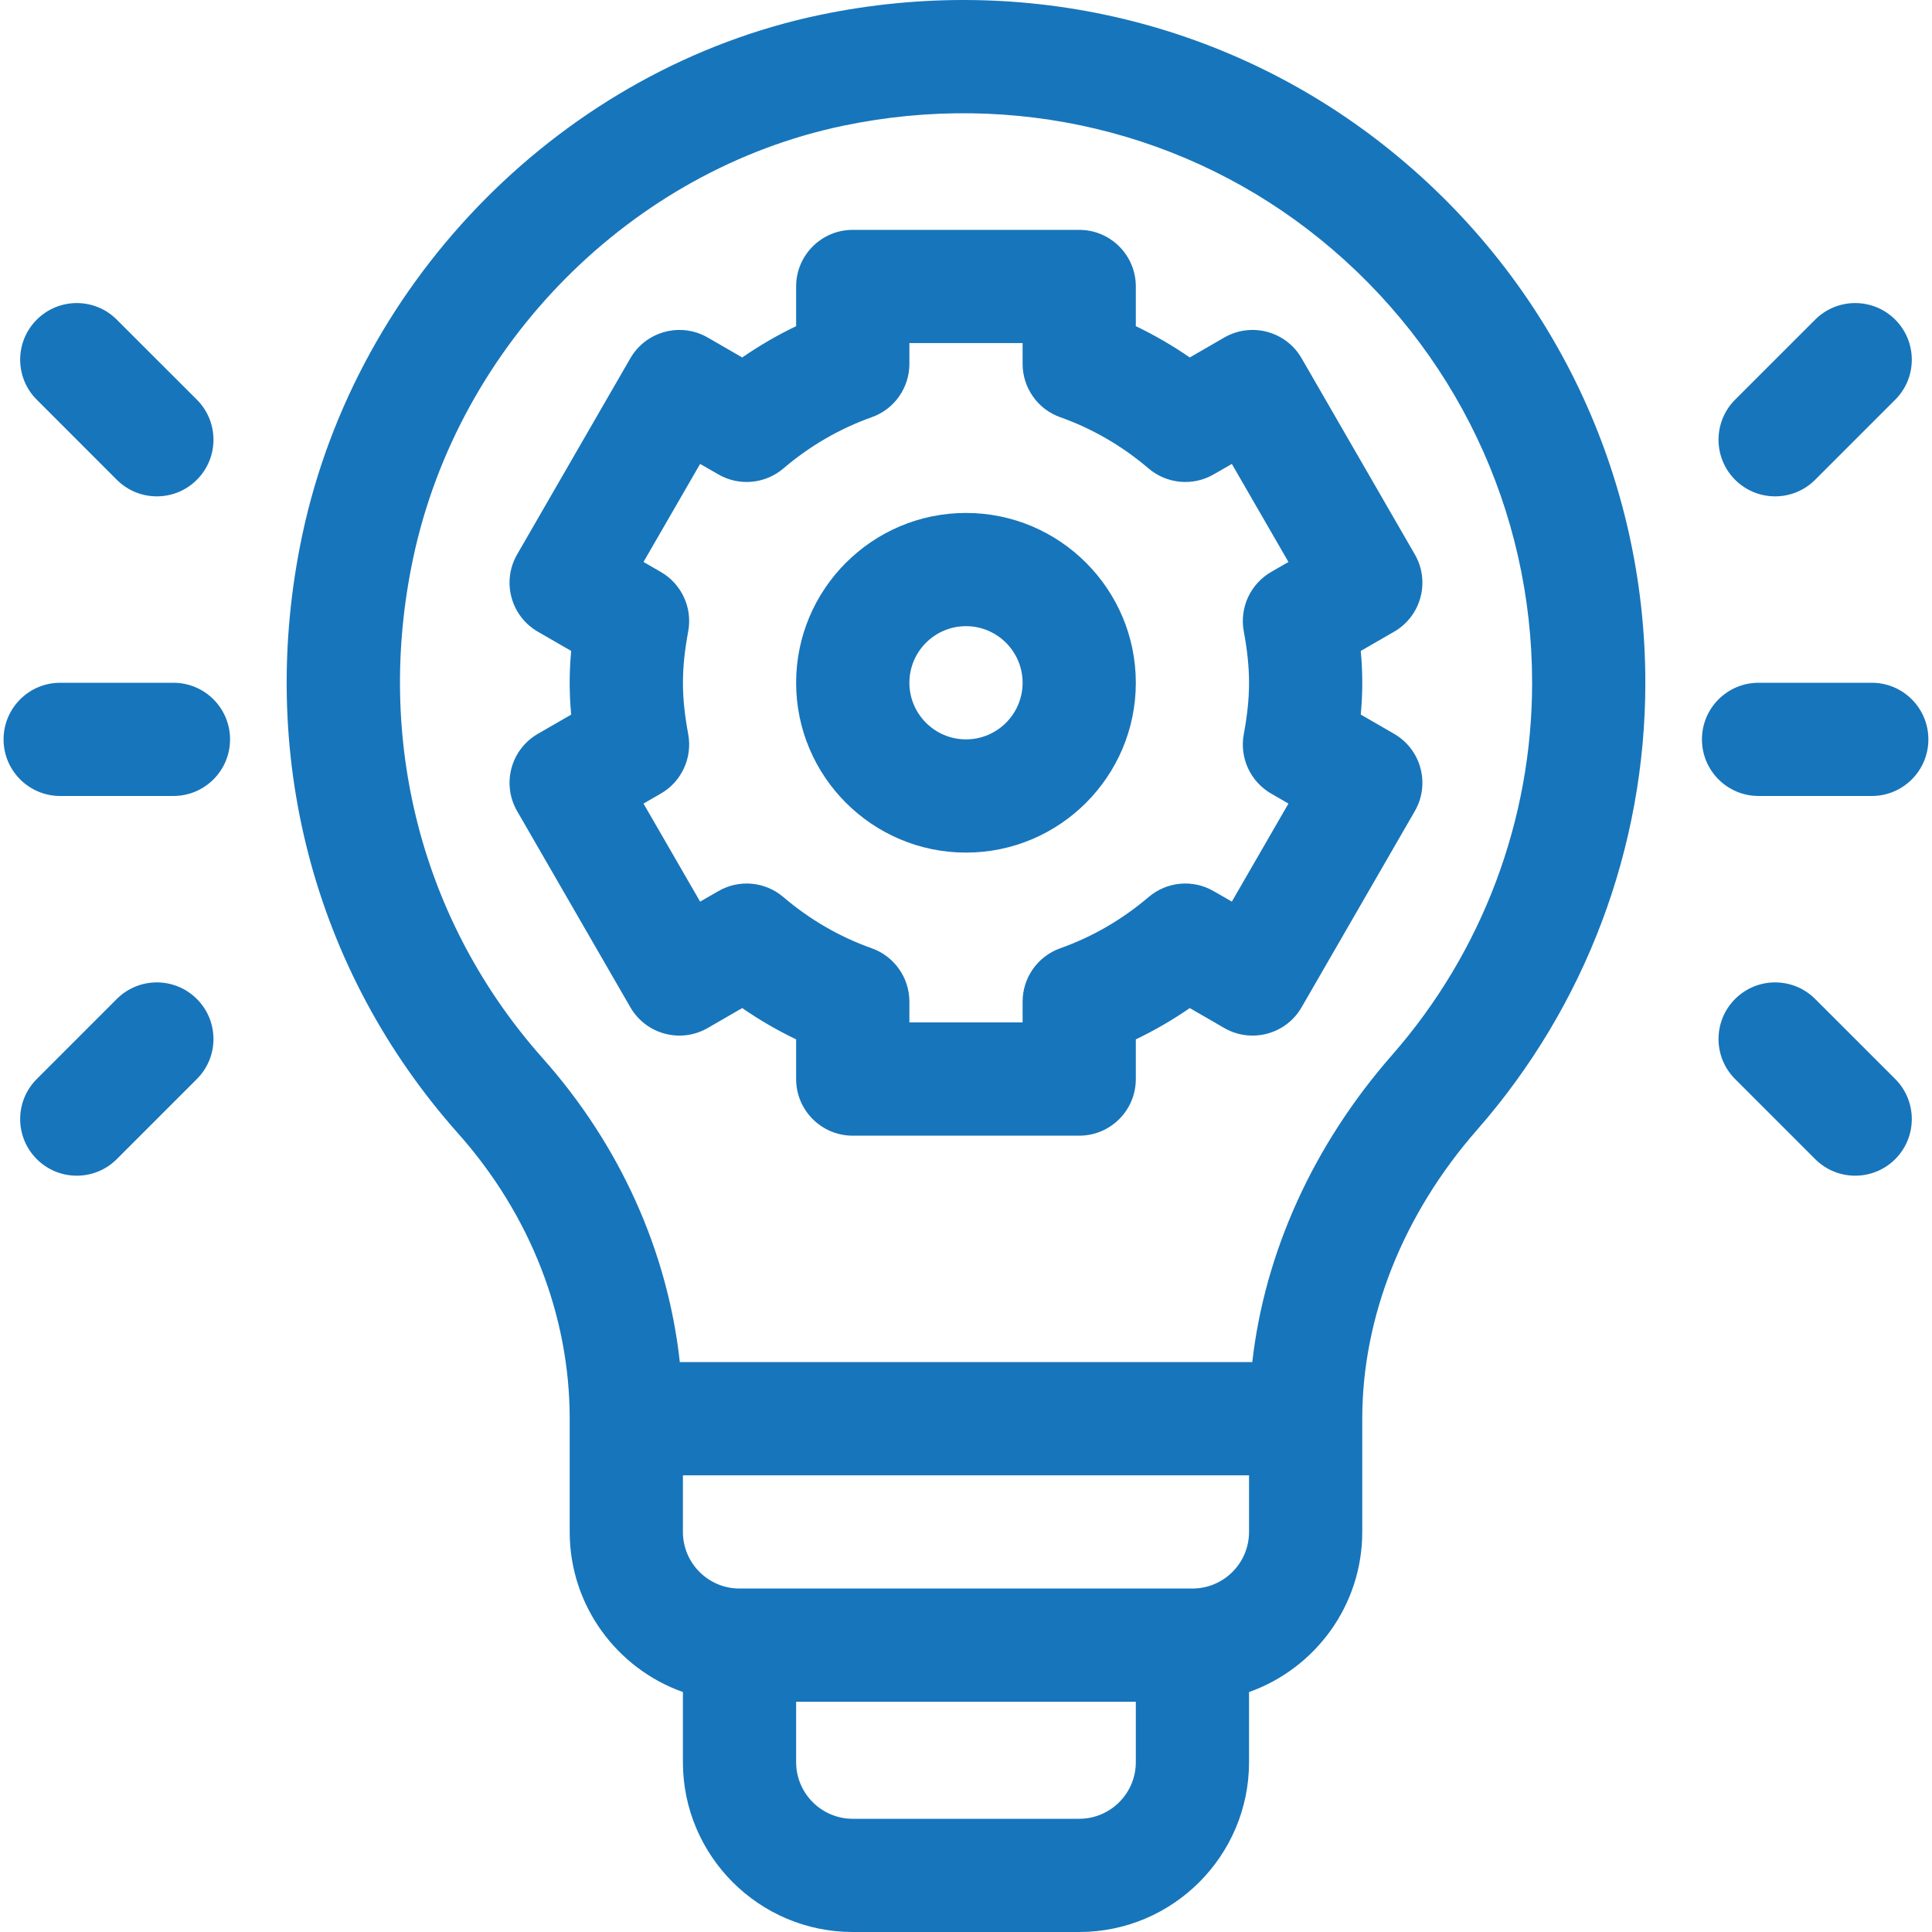
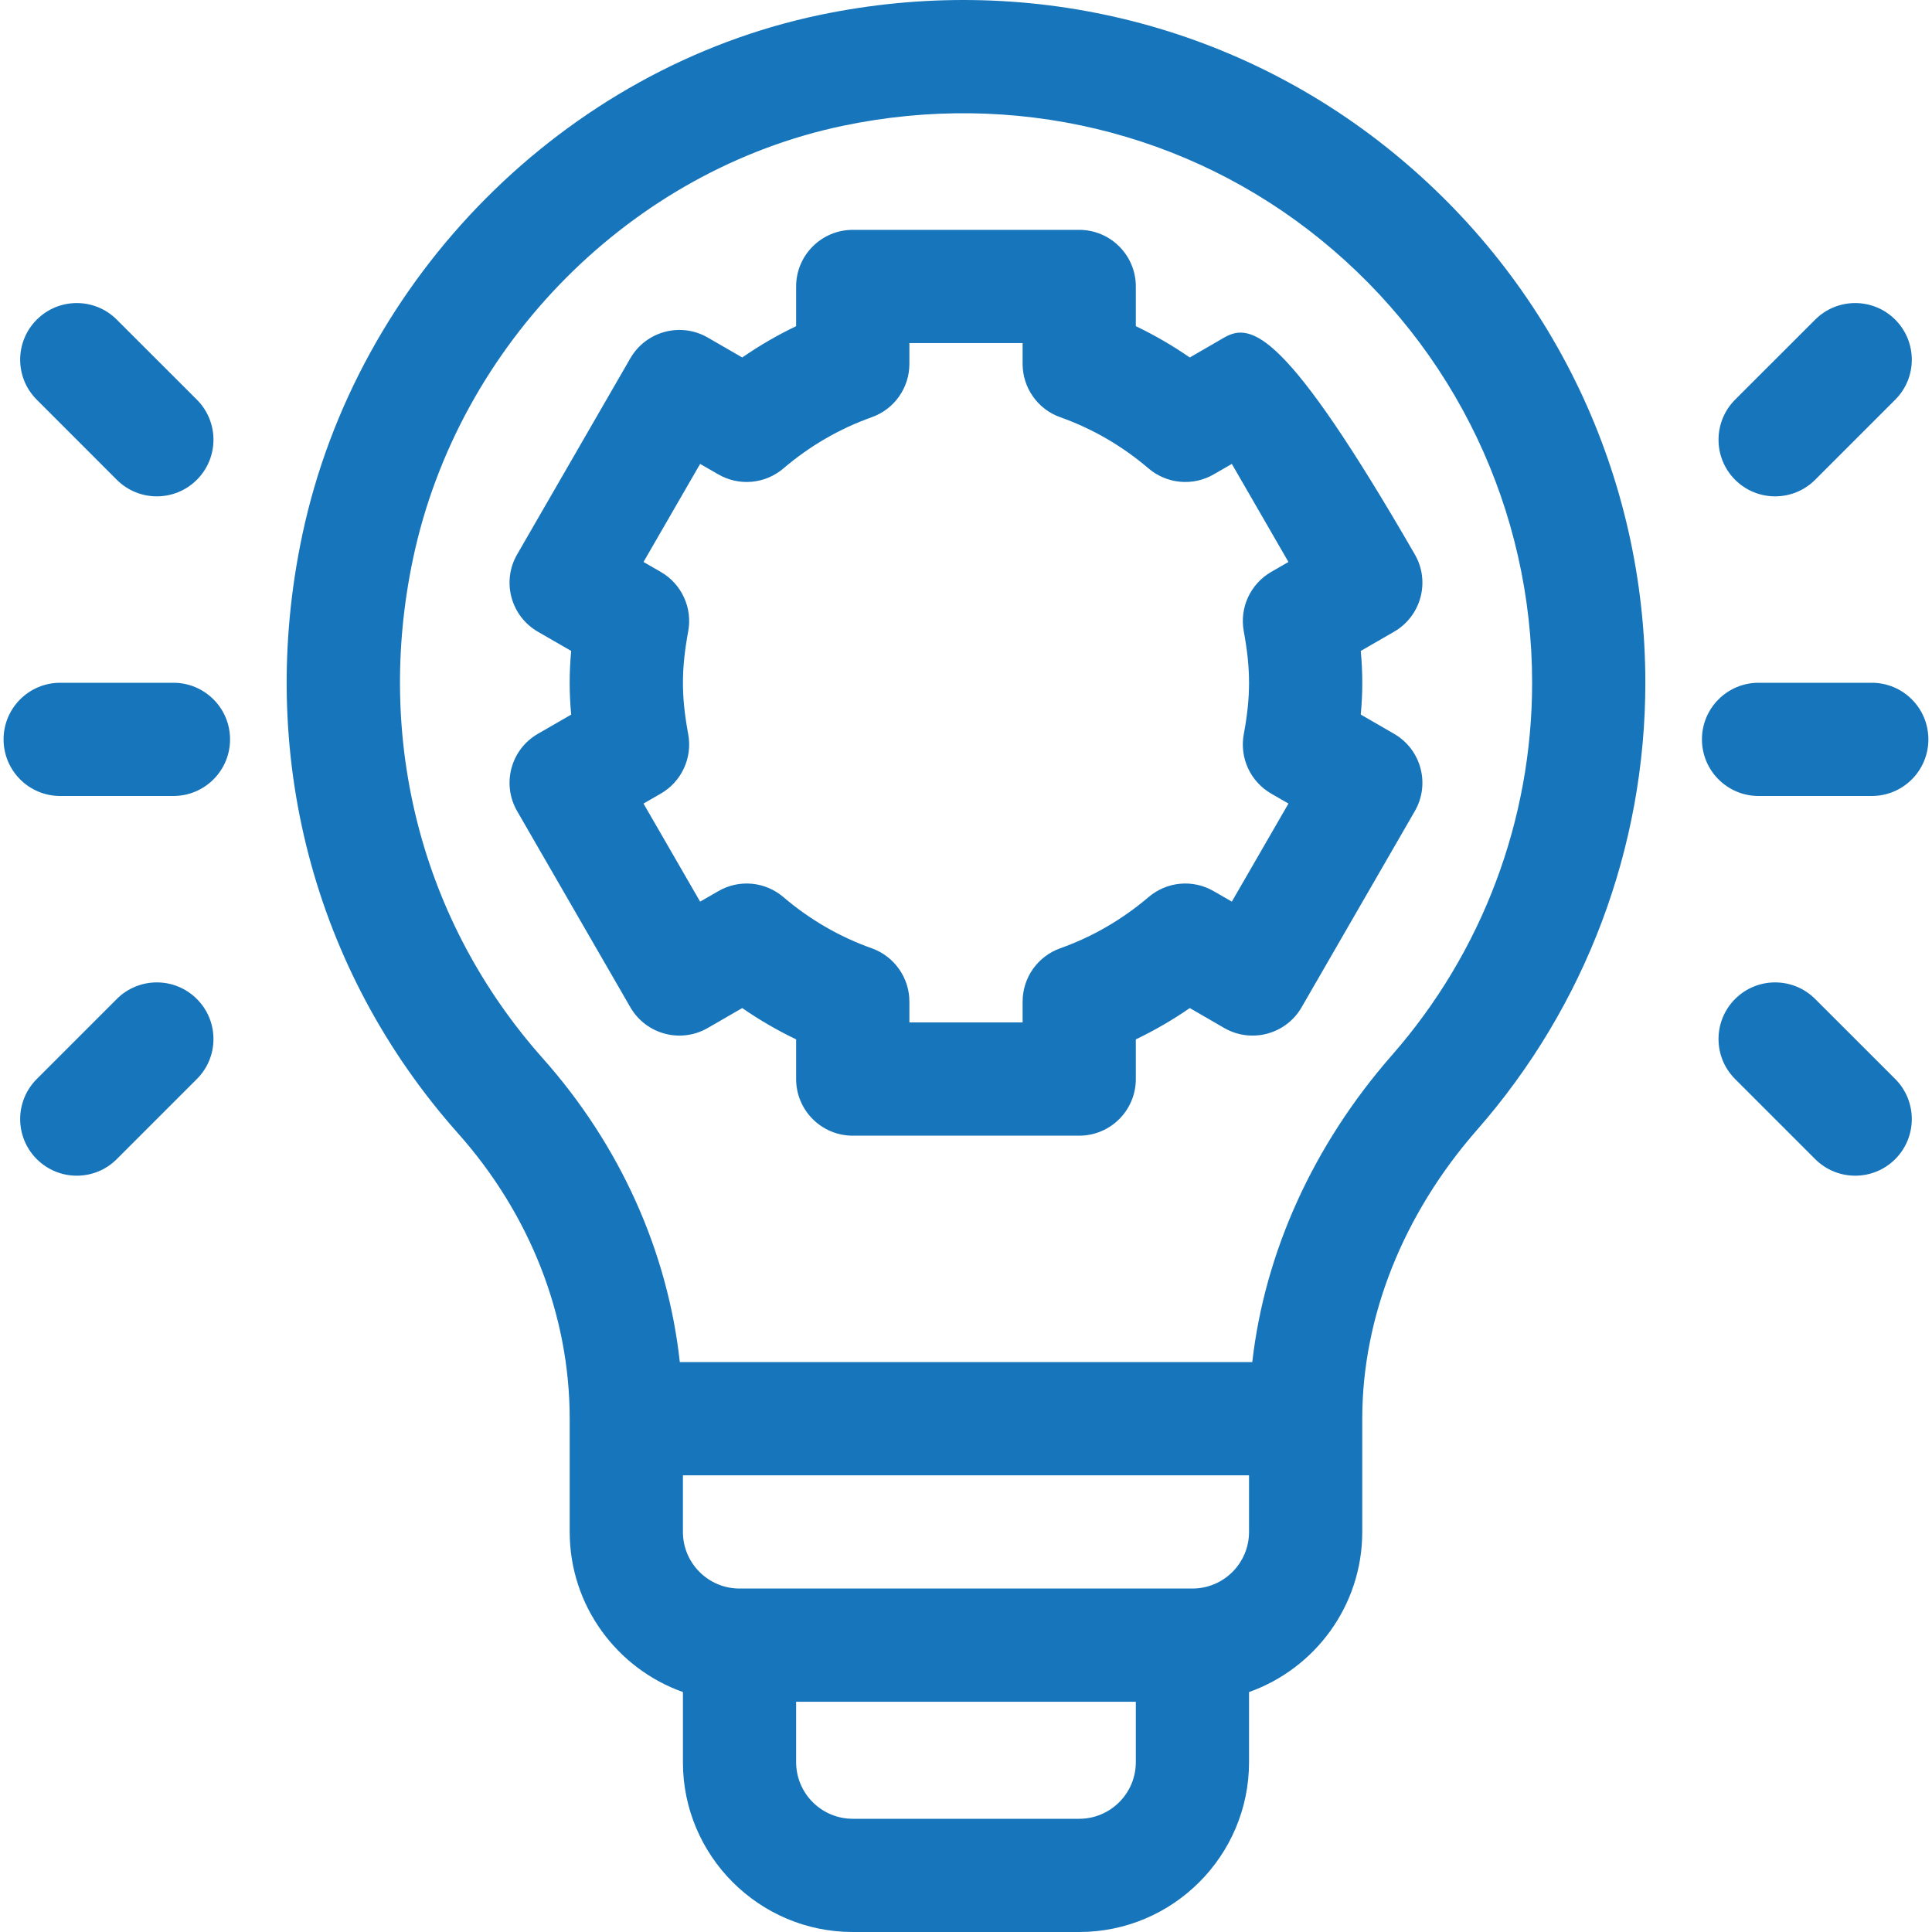
<svg xmlns="http://www.w3.org/2000/svg" width="40" height="40" viewBox="0 0 40 40" fill="none">
  <g clip-path="url(#clip0_1298_833)">
    <path d="M28.823 3.143C25.521 0.459 21.204 -0.574 16.979 0.308C11.698 1.412 7.391 5.738 6.259 11.074C5.305 15.573 6.481 20.091 9.485 23.467C10.975 25.142 11.795 27.237 11.795 29.373V31.717C11.795 33.245 12.775 34.548 14.139 35.032V36.484C14.139 38.423 15.717 40 17.655 40H22.344C24.283 40 25.86 38.422 25.86 36.484V35.032C27.224 34.548 28.204 33.245 28.204 31.717V29.373C28.204 27.265 29.049 25.14 30.583 23.39C32.828 20.83 34.065 17.541 34.065 14.136C34.065 9.856 32.154 5.849 28.823 3.143ZM23.516 36.484C23.516 37.13 22.99 37.656 22.344 37.656H17.655C17.009 37.656 16.483 37.13 16.483 36.484V35.233H23.516V36.484H23.516ZM25.86 31.717C25.86 32.364 25.334 32.889 24.688 32.889H15.311C14.665 32.889 14.139 32.364 14.139 31.717V30.545H25.86V31.717ZM28.82 21.845C27.191 23.704 26.186 25.925 25.927 28.201H14.075C13.824 25.909 12.838 23.71 11.236 21.91C8.733 19.095 7.755 15.323 8.553 11.56C9.494 7.119 13.073 3.519 17.458 2.603C20.989 1.865 24.593 2.725 27.345 4.962C30.126 7.222 31.721 10.565 31.721 14.136C31.721 16.972 30.69 19.712 28.82 21.845ZM3.59 14.136H1.246C0.599 14.136 0.074 14.661 0.074 15.308C0.074 15.955 0.599 16.48 1.246 16.48H3.59C4.238 16.48 4.763 15.955 4.763 15.308C4.763 14.661 4.238 14.136 3.59 14.136ZM4.076 8.275L2.418 6.618C1.961 6.16 1.219 6.16 0.761 6.618C0.303 7.076 0.303 7.818 0.761 8.275L2.418 9.933C2.876 10.391 3.618 10.391 4.076 9.933C4.534 9.475 4.534 8.733 4.076 8.275ZM4.076 20.683C3.618 20.225 2.876 20.225 2.418 20.683L0.761 22.34C0.303 22.798 0.303 23.54 0.761 23.998C1.219 24.456 1.961 24.456 2.418 23.998L4.076 22.34C4.534 21.883 4.534 21.141 4.076 20.683ZM38.753 14.136H36.409C35.762 14.136 35.237 14.661 35.237 15.308C35.237 15.955 35.762 16.48 36.409 16.48H38.753C39.401 16.48 39.925 15.955 39.925 15.308C39.925 14.661 39.401 14.136 38.753 14.136ZM39.239 6.618C38.781 6.16 38.039 6.16 37.581 6.618L35.923 8.275C35.466 8.733 35.466 9.475 35.923 9.933C36.381 10.391 37.123 10.391 37.581 9.933L39.239 8.275C39.696 7.818 39.696 7.076 39.239 6.618ZM39.239 22.34L37.581 20.683C37.123 20.225 36.381 20.225 35.923 20.683C35.466 21.141 35.466 21.883 35.923 22.34L37.581 23.998C38.039 24.456 38.781 24.456 39.239 23.998C39.696 23.54 39.696 22.798 39.239 22.34Z" fill="#1775BB" />
-     <path d="M28.863 15.193L28.173 14.794C28.215 14.356 28.215 13.915 28.173 13.477L28.863 13.079C29.424 12.755 29.616 12.038 29.292 11.478L26.948 7.417C26.625 6.857 25.908 6.665 25.347 6.988L24.633 7.401C24.278 7.156 23.905 6.939 23.516 6.753V5.931C23.516 5.284 22.991 4.759 22.344 4.759H17.655C17.008 4.759 16.483 5.284 16.483 5.931V6.753C16.095 6.939 15.721 7.156 15.367 7.401L14.652 6.988C14.092 6.665 13.375 6.857 13.051 7.417L10.707 11.478C10.383 12.038 10.575 12.755 11.136 13.079L11.826 13.477C11.784 13.915 11.784 14.357 11.826 14.795L11.136 15.193C10.575 15.517 10.383 16.233 10.707 16.794L13.051 20.855C13.375 21.415 14.091 21.607 14.652 21.284L15.367 20.871C15.721 21.116 16.095 21.333 16.483 21.519V22.341C16.483 22.988 17.008 23.513 17.655 23.513H22.344C22.991 23.513 23.516 22.988 23.516 22.341V21.519C23.905 21.333 24.278 21.116 24.633 20.871L25.347 21.284C25.908 21.607 26.625 21.415 26.948 20.855L29.292 16.794C29.616 16.233 29.424 15.517 28.863 15.193ZM25.751 13.069C25.896 13.86 25.897 14.411 25.751 15.202C25.707 15.44 25.738 15.686 25.839 15.906C25.941 16.126 26.108 16.309 26.317 16.43L26.676 16.637L25.504 18.667L25.127 18.45C24.917 18.328 24.675 18.275 24.434 18.297C24.193 18.319 23.965 18.416 23.78 18.573C23.233 19.039 22.618 19.396 21.951 19.633C21.723 19.714 21.526 19.864 21.386 20.062C21.247 20.259 21.172 20.496 21.172 20.738V21.168H18.828V20.738C18.828 20.496 18.753 20.259 18.613 20.062C18.474 19.864 18.276 19.714 18.048 19.633C17.381 19.396 16.766 19.04 16.219 18.573C16.035 18.416 15.807 18.319 15.565 18.297C15.324 18.275 15.082 18.328 14.873 18.45L14.495 18.667L13.323 16.637L13.682 16.43C13.892 16.309 14.059 16.126 14.16 15.906C14.262 15.686 14.293 15.44 14.249 15.202C14.103 14.412 14.103 13.861 14.249 13.069C14.293 12.831 14.262 12.585 14.16 12.366C14.059 12.146 13.892 11.963 13.682 11.842L13.323 11.635L14.495 9.605L14.873 9.822C15.082 9.943 15.324 9.996 15.565 9.974C15.807 9.952 16.035 9.856 16.219 9.699C16.766 9.232 17.382 8.875 18.048 8.638C18.276 8.557 18.474 8.408 18.613 8.21C18.753 8.012 18.828 7.776 18.828 7.534V7.103H21.172V7.534C21.172 7.776 21.247 8.012 21.387 8.21C21.526 8.408 21.723 8.557 21.951 8.638C22.618 8.875 23.233 9.232 23.78 9.699C23.965 9.856 24.193 9.952 24.434 9.974C24.675 9.996 24.918 9.943 25.127 9.822L25.504 9.605L26.676 11.635L26.317 11.842C26.108 11.963 25.941 12.146 25.839 12.366C25.738 12.585 25.707 12.831 25.751 13.069Z" fill="#1775BB" />
-     <path d="M20 10.62C18.061 10.62 16.483 12.197 16.483 14.136C16.483 16.075 18.061 17.652 20 17.652C21.939 17.652 23.516 16.075 23.516 14.136C23.516 12.197 21.939 10.62 20 10.62ZM20 15.308C19.353 15.308 18.828 14.782 18.828 14.136C18.828 13.49 19.353 12.964 20 12.964C20.646 12.964 21.172 13.49 21.172 14.136C21.172 14.782 20.646 15.308 20 15.308Z" fill="#1775BB" />
+     <path d="M28.863 15.193L28.173 14.794C28.215 14.356 28.215 13.915 28.173 13.477L28.863 13.079C29.424 12.755 29.616 12.038 29.292 11.478C26.625 6.857 25.908 6.665 25.347 6.988L24.633 7.401C24.278 7.156 23.905 6.939 23.516 6.753V5.931C23.516 5.284 22.991 4.759 22.344 4.759H17.655C17.008 4.759 16.483 5.284 16.483 5.931V6.753C16.095 6.939 15.721 7.156 15.367 7.401L14.652 6.988C14.092 6.665 13.375 6.857 13.051 7.417L10.707 11.478C10.383 12.038 10.575 12.755 11.136 13.079L11.826 13.477C11.784 13.915 11.784 14.357 11.826 14.795L11.136 15.193C10.575 15.517 10.383 16.233 10.707 16.794L13.051 20.855C13.375 21.415 14.091 21.607 14.652 21.284L15.367 20.871C15.721 21.116 16.095 21.333 16.483 21.519V22.341C16.483 22.988 17.008 23.513 17.655 23.513H22.344C22.991 23.513 23.516 22.988 23.516 22.341V21.519C23.905 21.333 24.278 21.116 24.633 20.871L25.347 21.284C25.908 21.607 26.625 21.415 26.948 20.855L29.292 16.794C29.616 16.233 29.424 15.517 28.863 15.193ZM25.751 13.069C25.896 13.86 25.897 14.411 25.751 15.202C25.707 15.44 25.738 15.686 25.839 15.906C25.941 16.126 26.108 16.309 26.317 16.43L26.676 16.637L25.504 18.667L25.127 18.45C24.917 18.328 24.675 18.275 24.434 18.297C24.193 18.319 23.965 18.416 23.78 18.573C23.233 19.039 22.618 19.396 21.951 19.633C21.723 19.714 21.526 19.864 21.386 20.062C21.247 20.259 21.172 20.496 21.172 20.738V21.168H18.828V20.738C18.828 20.496 18.753 20.259 18.613 20.062C18.474 19.864 18.276 19.714 18.048 19.633C17.381 19.396 16.766 19.04 16.219 18.573C16.035 18.416 15.807 18.319 15.565 18.297C15.324 18.275 15.082 18.328 14.873 18.45L14.495 18.667L13.323 16.637L13.682 16.43C13.892 16.309 14.059 16.126 14.16 15.906C14.262 15.686 14.293 15.44 14.249 15.202C14.103 14.412 14.103 13.861 14.249 13.069C14.293 12.831 14.262 12.585 14.16 12.366C14.059 12.146 13.892 11.963 13.682 11.842L13.323 11.635L14.495 9.605L14.873 9.822C15.082 9.943 15.324 9.996 15.565 9.974C15.807 9.952 16.035 9.856 16.219 9.699C16.766 9.232 17.382 8.875 18.048 8.638C18.276 8.557 18.474 8.408 18.613 8.21C18.753 8.012 18.828 7.776 18.828 7.534V7.103H21.172V7.534C21.172 7.776 21.247 8.012 21.387 8.21C21.526 8.408 21.723 8.557 21.951 8.638C22.618 8.875 23.233 9.232 23.78 9.699C23.965 9.856 24.193 9.952 24.434 9.974C24.675 9.996 24.918 9.943 25.127 9.822L25.504 9.605L26.676 11.635L26.317 11.842C26.108 11.963 25.941 12.146 25.839 12.366C25.738 12.585 25.707 12.831 25.751 13.069Z" fill="#1775BB" />
  </g>
  <defs>
    <clipPath id="clip0_1298_833">
      <rect width="40" height="40" fill="white" />
    </clipPath>
  </defs>
</svg>